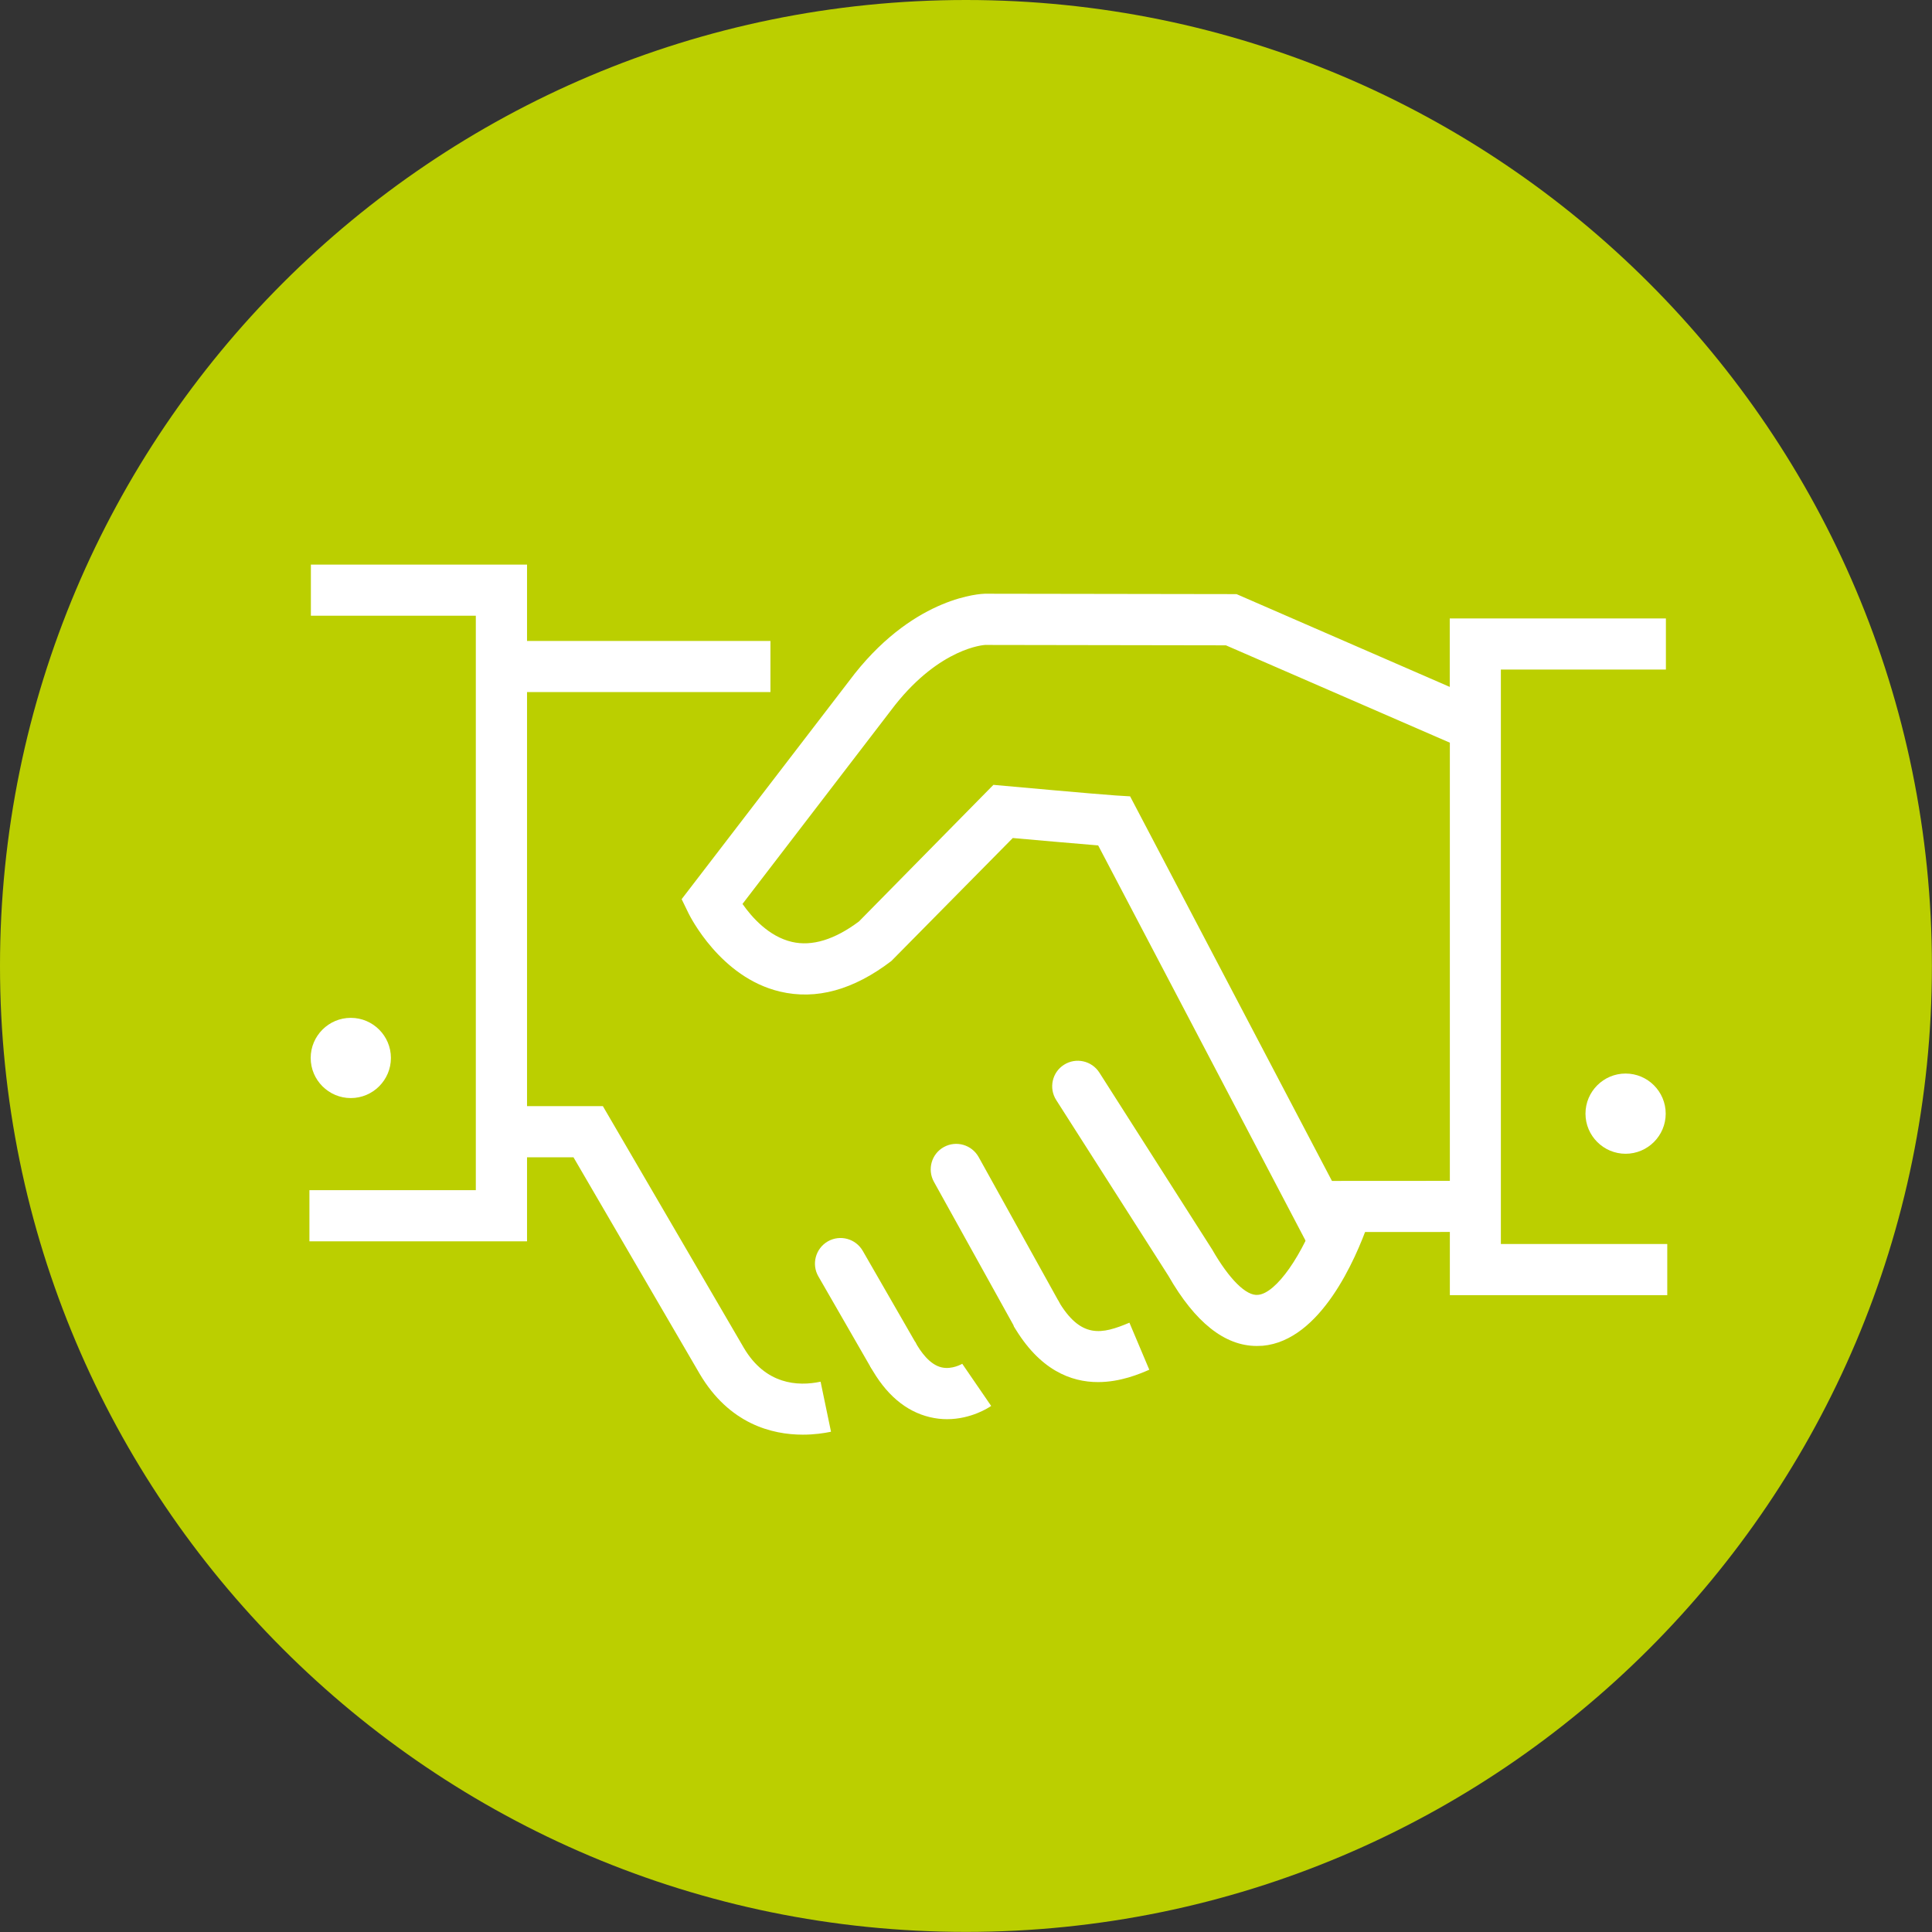
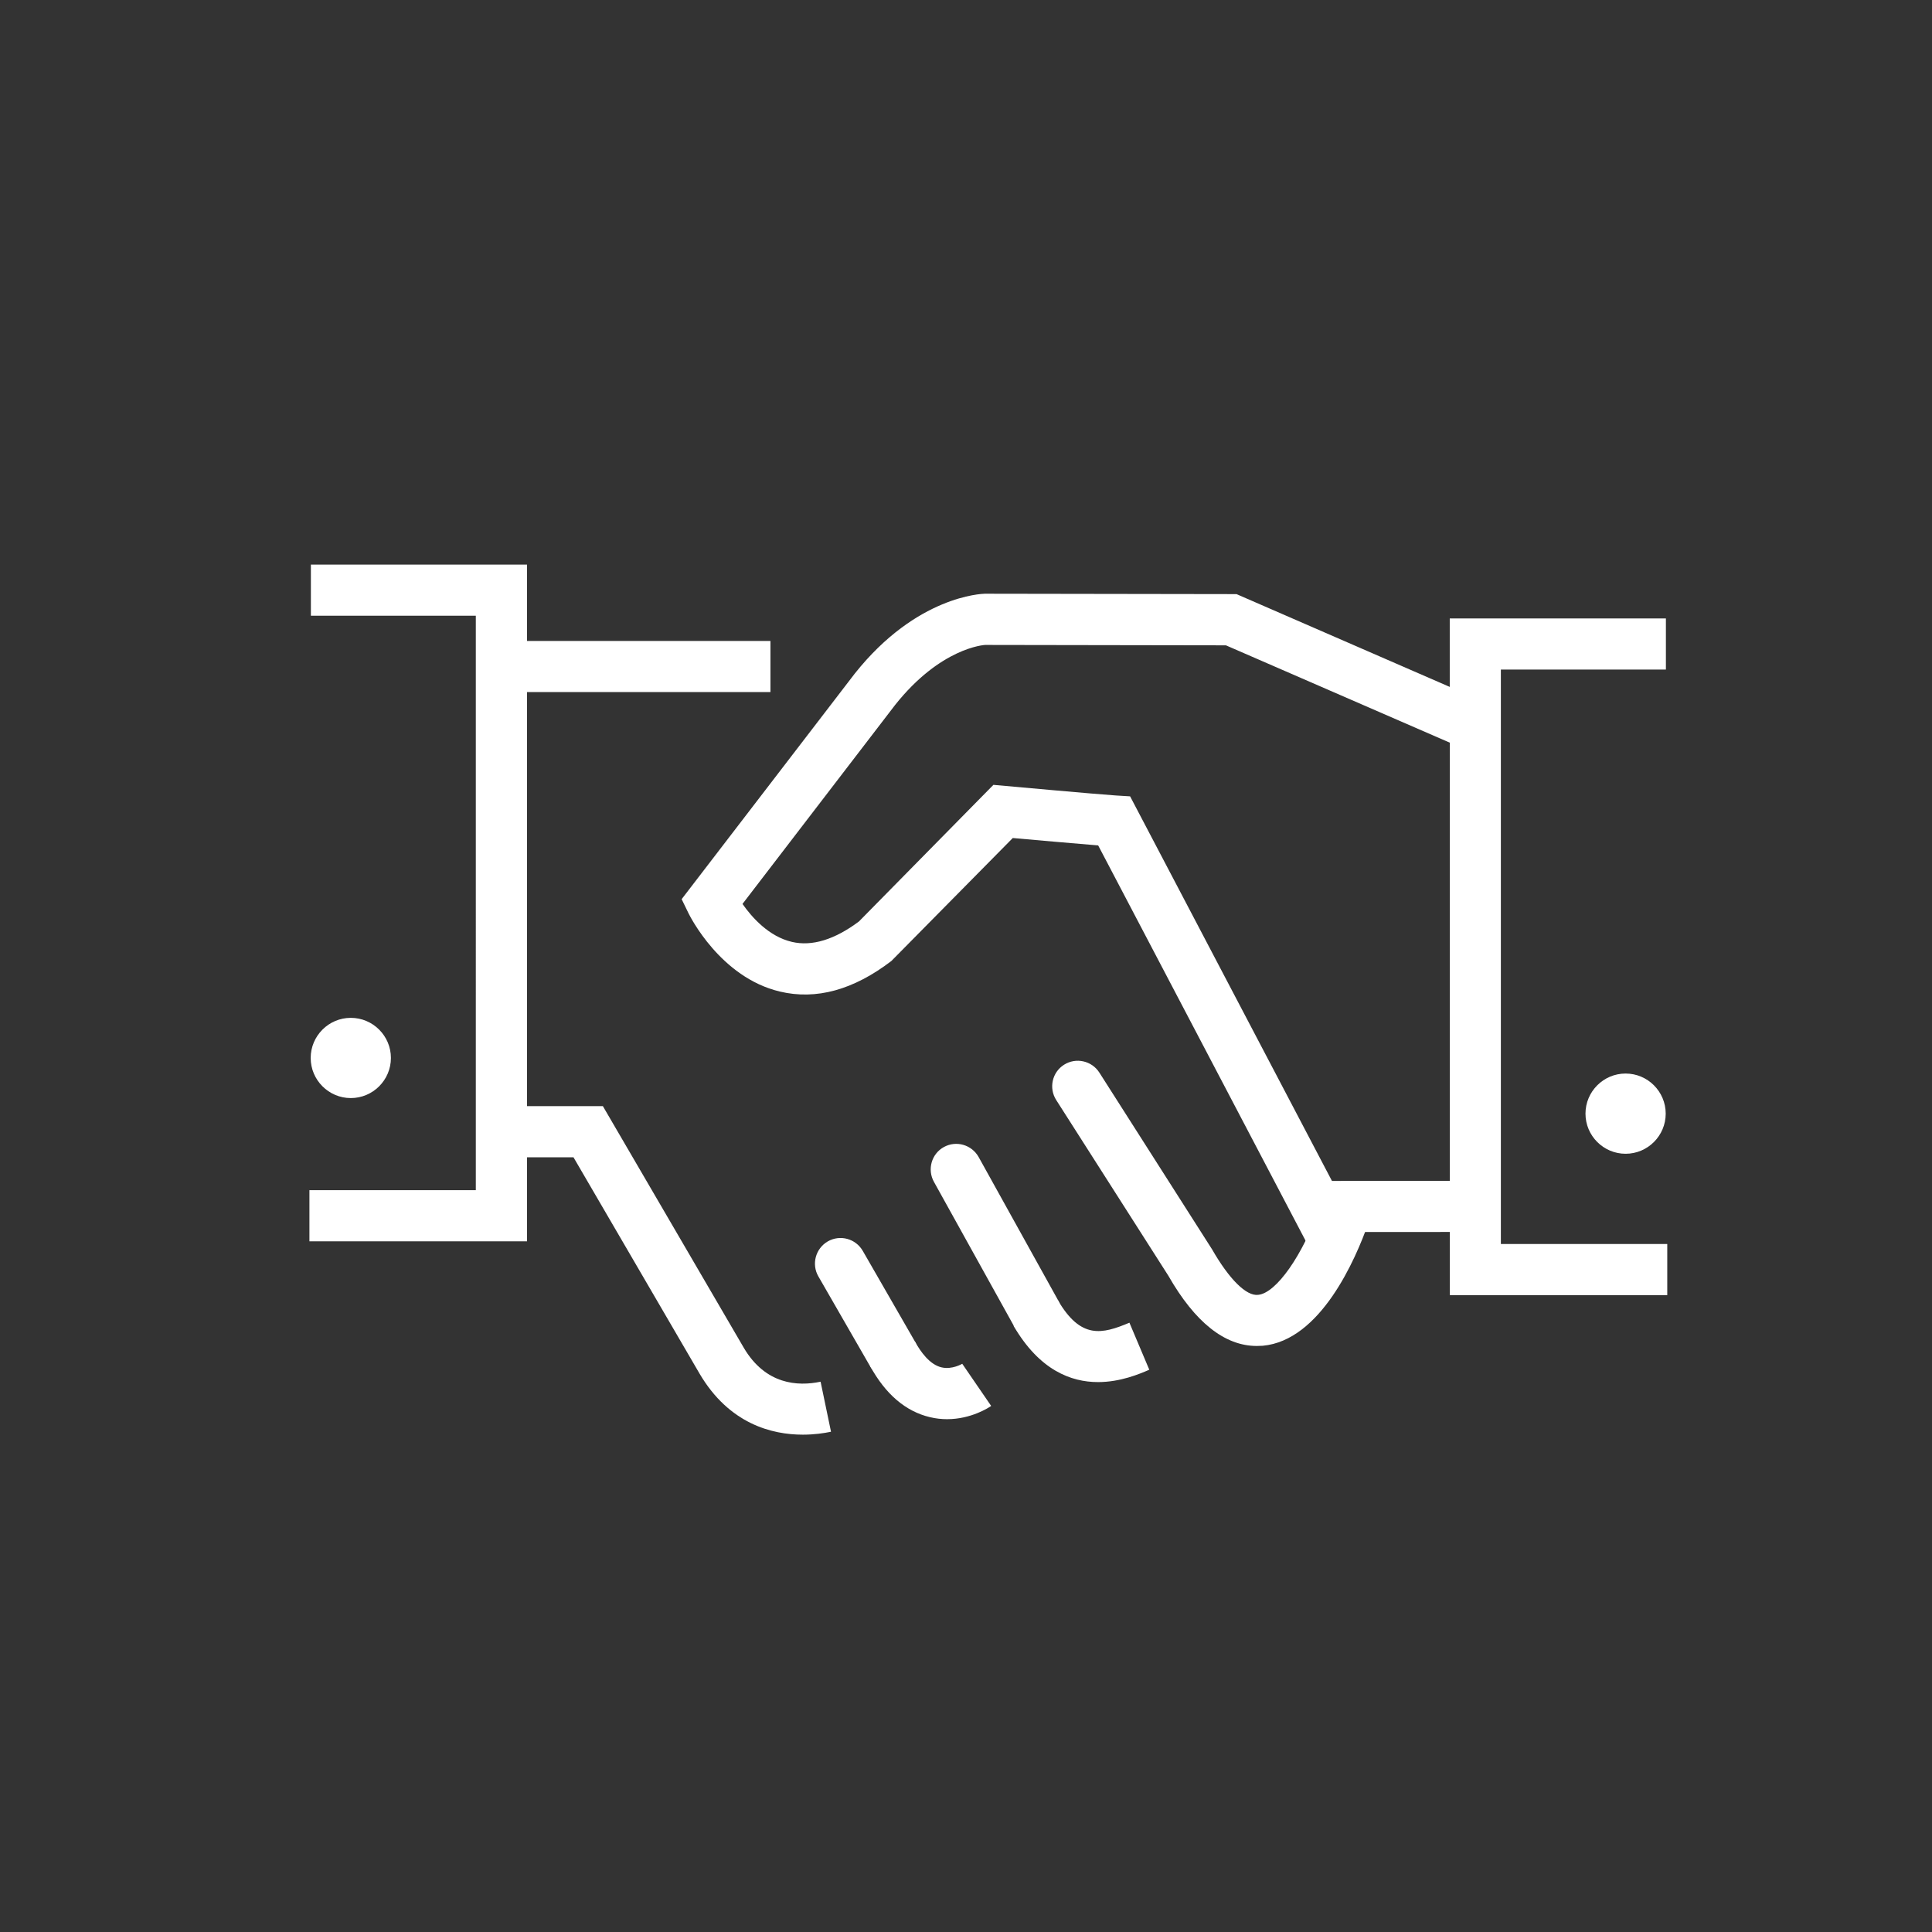
<svg xmlns="http://www.w3.org/2000/svg" xmlns:xlink="http://www.w3.org/1999/xlink" version="1.1" id="Ebene_1" x="0px" y="0px" viewBox="0 0 198.43 198.43" enable-background="new 0 0 198.43 198.43" xml:space="preserve">
  <rect x="0" y="0" width="198.43" height="198.43" fill="#333333" stroke="none" />
  <g>
    <defs>
      <rect id="SVGID_1_" x="0" width="198.43" height="198.43" />
    </defs>
    <clipPath id="SVGID_00000053537307109925752950000010496386194106390151_">
      <use xlink:href="#SVGID_1_" overflow="visible" />
    </clipPath>
    <g clip-path="url(#SVGID_00000053537307109925752950000010496386194106390151_)">
-       <path fill="#BBCF00" d="M99.21,198.42c54.79,0,99.21-44.42,99.21-99.21S154,0,99.21,0S0,44.42,0,99.21S44.42,198.42,99.21,198.42" />
-     </g>
+       </g>
    <g clip-path="url(#SVGID_00000053537307109925752950000010496386194106390151_)">
      <path fill="#FFFFFF" d="M82.46,147.35c-3.18,0-7.56-1.1-10.6-6.25L58.9,118.86h-6.81v-5.25h9.83l14.48,24.83    c2.22,3.76,5.52,3.97,7.88,3.47l1.07,5.14C84.63,147.2,83.63,147.35,82.46,147.35z M134.96,126.54v-5.25l16.41-0.01v5.25    L134.96,126.54z" />
    </g>
  </g>
  <g>
    <path fill="#FFFFFF" d="M91.66,141.67c-0.91,0-1.79-0.47-2.28-1.32l-5.33-9.26c-0.72-1.25-0.29-2.86,0.97-3.59   c1.26-0.72,2.86-0.29,3.59,0.97l5.33,9.26c0.72,1.25,0.29,2.86-0.97,3.59C92.56,141.56,92.11,141.67,91.66,141.67z M106.43,137.53   c-0.92,0-1.82-0.49-2.3-1.35l-8.21-14.8c-0.7-1.27-0.25-2.87,1.02-3.57c1.27-0.7,2.86-0.24,3.57,1.02l8.21,14.8   c0.7,1.27,0.25,2.87-1.02,3.57C107.3,137.43,106.86,137.53,106.43,137.53z" />
  </g>
  <g>
    <defs>
      <rect id="SVGID_00000151538928835360834110000017057236763983172003_" x="0" width="198.43" height="198.43" />
    </defs>
    <clipPath id="SVGID_00000086653099727650744120000004581194335631840946_">
      <use xlink:href="#SVGID_00000151538928835360834110000017057236763983172003_" overflow="visible" />
    </clipPath>
    <g clip-path="url(#SVGID_00000086653099727650744120000004581194335631840946_)">
      <path fill="#FFFFFF" d="M97.27,145.76c-0.56,0-1.15-0.06-1.77-0.21c-2.48-0.59-4.55-2.35-6.13-5.24l4.6-2.53    c0.58,1.06,1.52,2.38,2.74,2.66c1.08,0.25,2.1-0.36,2.12-0.37l2.97,4.33C101.56,144.57,99.74,145.76,97.27,145.76z M112.78,141.95    c-2.77,0-6.02-1.21-8.68-5.78l4.54-2.65c2.36,4.06,4.55,3.51,7.36,2.33l2.04,4.83C117.03,141.12,115.07,141.95,112.78,141.95z     M171.25,133.02h-22.34V76.28l-23-10l-24.74-0.04c-0.11,0.01-4.56,0.28-9.24,6.17L76.26,92.84c0.95,1.36,2.7,3.35,5.08,3.9    c2.06,0.48,4.38-0.23,6.88-2.1l13.81-14.03l1.23,0.11c0,0,9.48,0.86,11.34,0.98l1.47,0.09l22.83,43.5l-4.65,2.44l-21.46-40.9    c-2.43-0.2-6.68-0.57-8.77-0.76L91.55,98.7c-3.88,2.97-7.72,4.03-11.45,3.14c-6.12-1.45-9.25-7.77-9.38-8.03l-0.71-1.46    L87.8,69.17c6.36-7.99,13.06-8.18,13.34-8.19L127,61.02l21.9,9.53v-7.03h22.2v5.25h-16.95v59h17.09V133.02z M54.13,127.49H31.78    v-5.25h17.09V63.24H31.93v-5.25h22.2v7.84h25v5.25h-25V127.49z" />
    </g>
    <g clip-path="url(#SVGID_00000086653099727650744120000004581194335631840946_)">
      <path fill="#FFFFFF" d="M129.08,138.24c-3.29,0-6.34-2.42-9.08-7.21l-11.52-18.05c-0.78-1.22-0.42-2.85,0.8-3.62    c1.22-0.78,2.85-0.42,3.63,0.8l11.58,18.16c1.76,3.07,3.52,4.82,4.73,4.67c1.85-0.17,4.58-4.05,6.34-9.04    c0.48-1.37,1.98-2.08,3.35-1.6c1.37,0.48,2.08,1.98,1.6,3.35c-1.27,3.59-4.86,11.98-10.82,12.52    C129.49,138.23,129.29,138.24,129.08,138.24z" />
    </g>
    <g clip-path="url(#SVGID_00000086653099727650744120000004581194335631840946_)">
      <path fill="#FFFFFF" d="M168.45,114.38c0,0.83-0.67,1.49-1.49,1.49c-0.83,0-1.49-0.67-1.49-1.49c0-0.83,0.67-1.49,1.49-1.49    C167.78,112.89,168.45,113.56,168.45,114.38" />
    </g>
    <g clip-path="url(#SVGID_00000086653099727650744120000004581194335631840946_)">
      <path fill="#FFFFFF" d="M166.96,118.5c-2.27,0-4.12-1.85-4.12-4.12s1.85-4.12,4.12-4.12s4.12,1.85,4.12,4.12    S169.23,118.5,166.96,118.5z M166.96,113.25c-0.63,0-1.13,0.51-1.13,1.13s0.51,1.13,1.13,1.13s1.13-0.51,1.13-1.13    S167.58,113.25,166.96,113.25z" />
    </g>
    <g clip-path="url(#SVGID_00000086653099727650744120000004581194335631840946_)">
      <path fill="#FFFFFF" d="M37.52,108.66c0,0.83-0.66,1.49-1.49,1.49c-0.82,0-1.49-0.67-1.49-1.49c0-0.83,0.67-1.49,1.49-1.49    C36.86,107.17,37.52,107.83,37.52,108.66" />
    </g>
    <g clip-path="url(#SVGID_00000086653099727650744120000004581194335631840946_)">
      <path fill="#FFFFFF" d="M36.03,112.78c-2.27,0-4.12-1.85-4.12-4.12s1.85-4.12,4.12-4.12s4.12,1.85,4.12,4.12    S38.3,112.78,36.03,112.78z M36.03,107.53c-0.63,0-1.13,0.51-1.13,1.13s0.51,1.13,1.13,1.13s1.13-0.51,1.13-1.13    S36.66,107.53,36.03,107.53z" />
    </g>
  </g>
  <g>
</g>
  <g>
</g>
  <g>
</g>
  <g>
</g>
  <g>
</g>
  <g>
</g>
</svg>